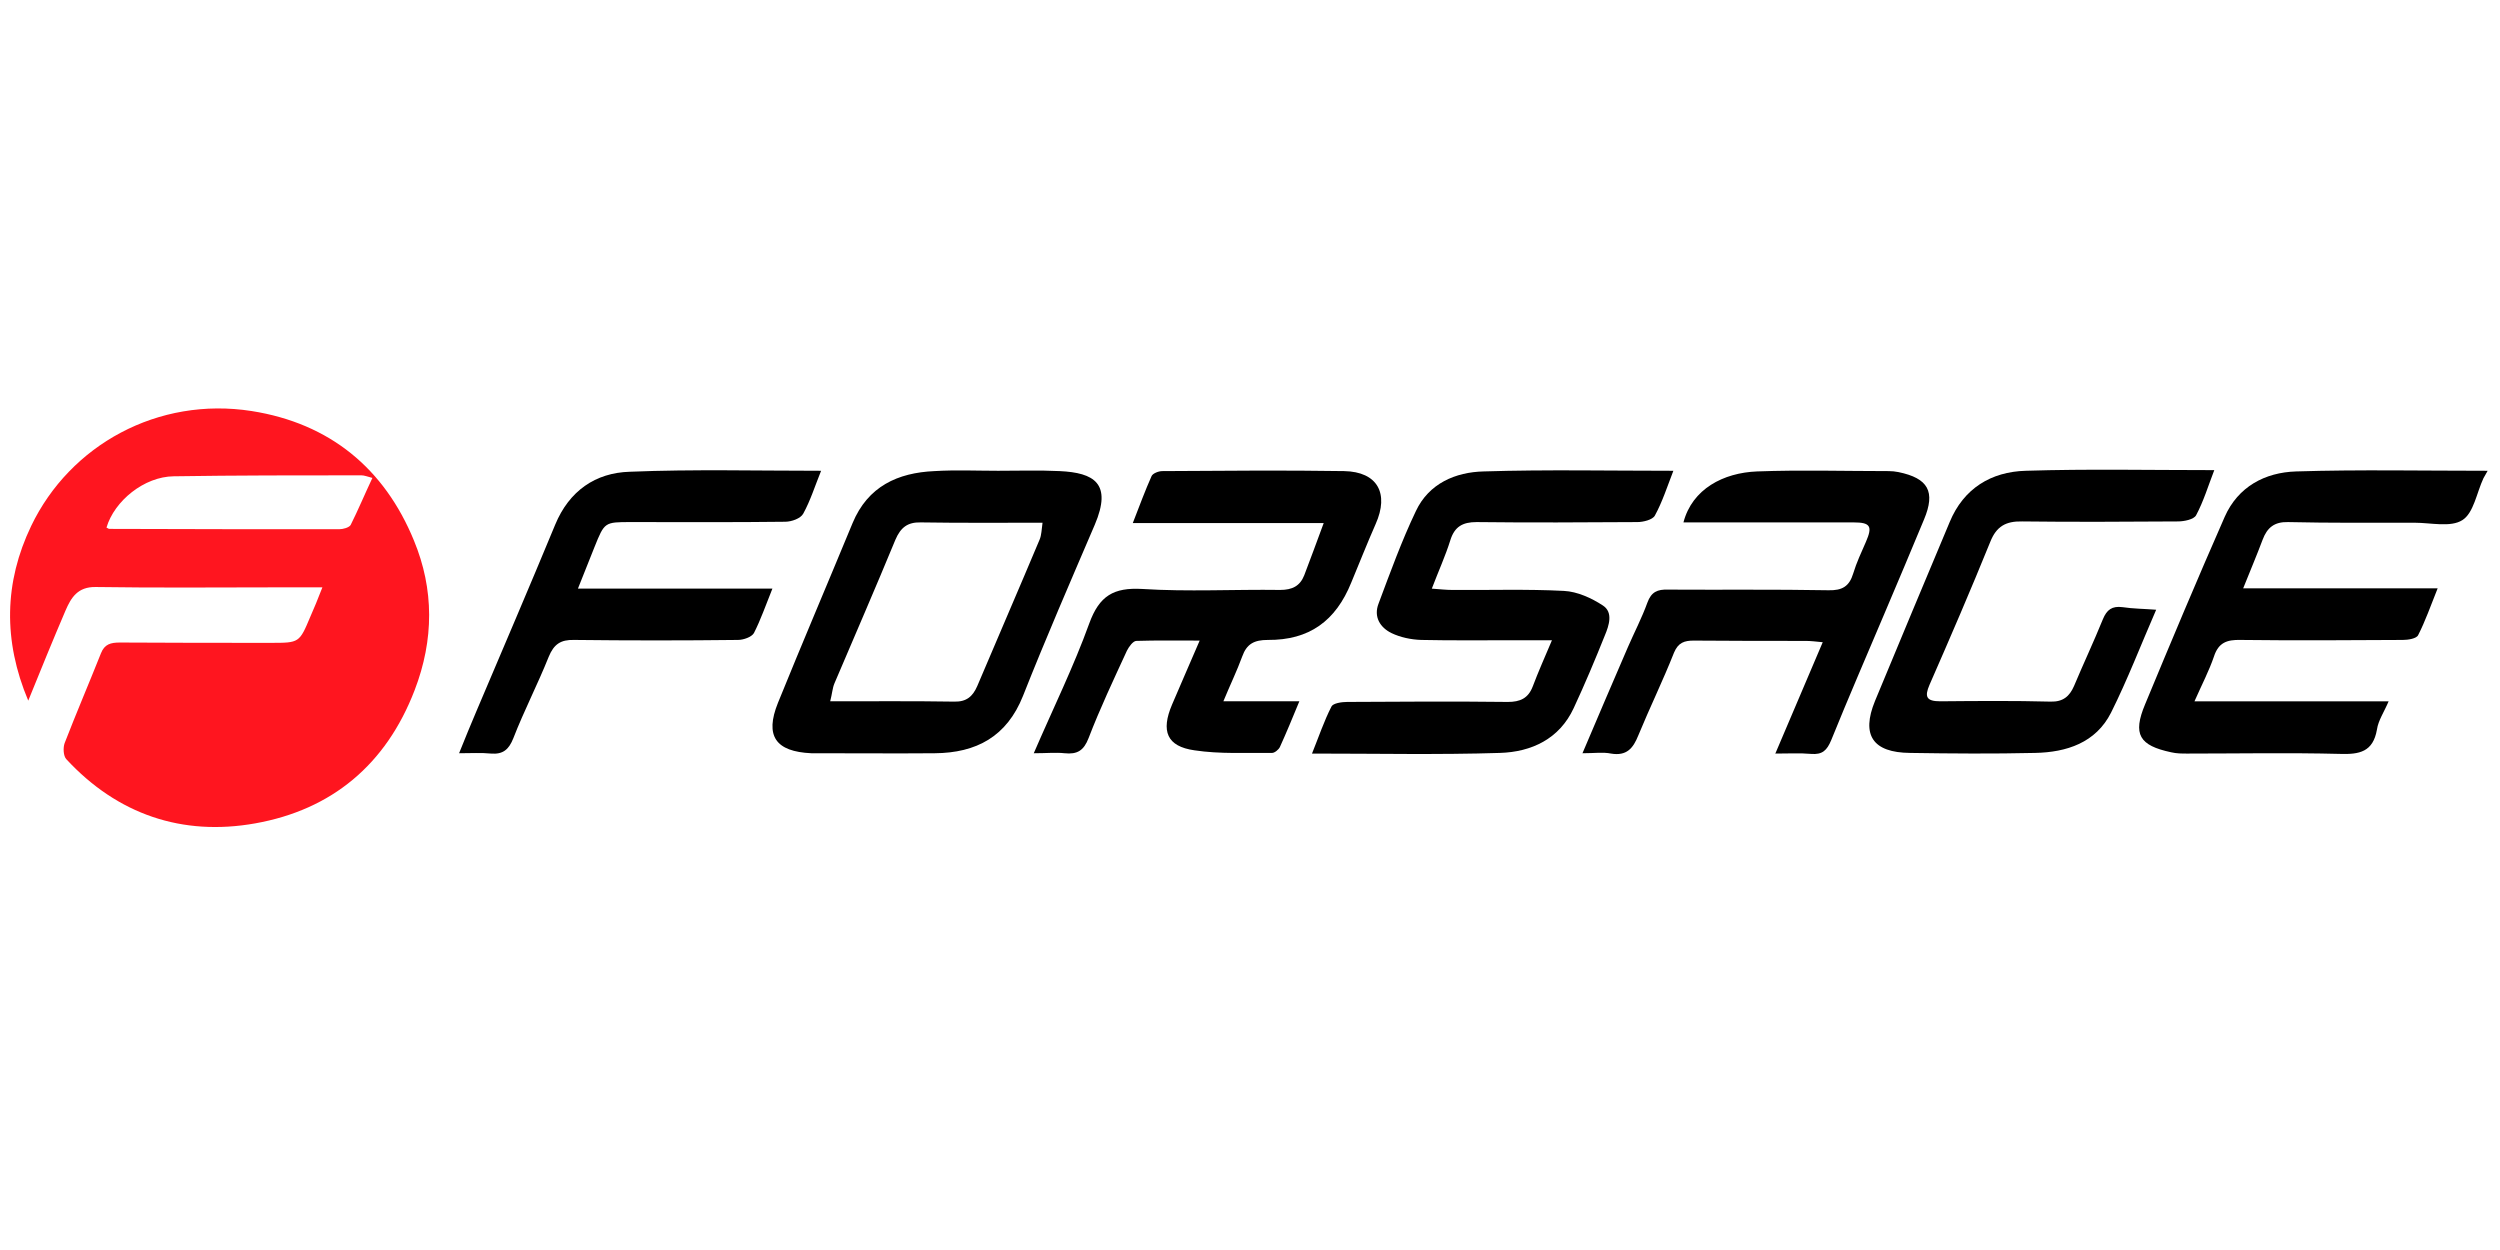
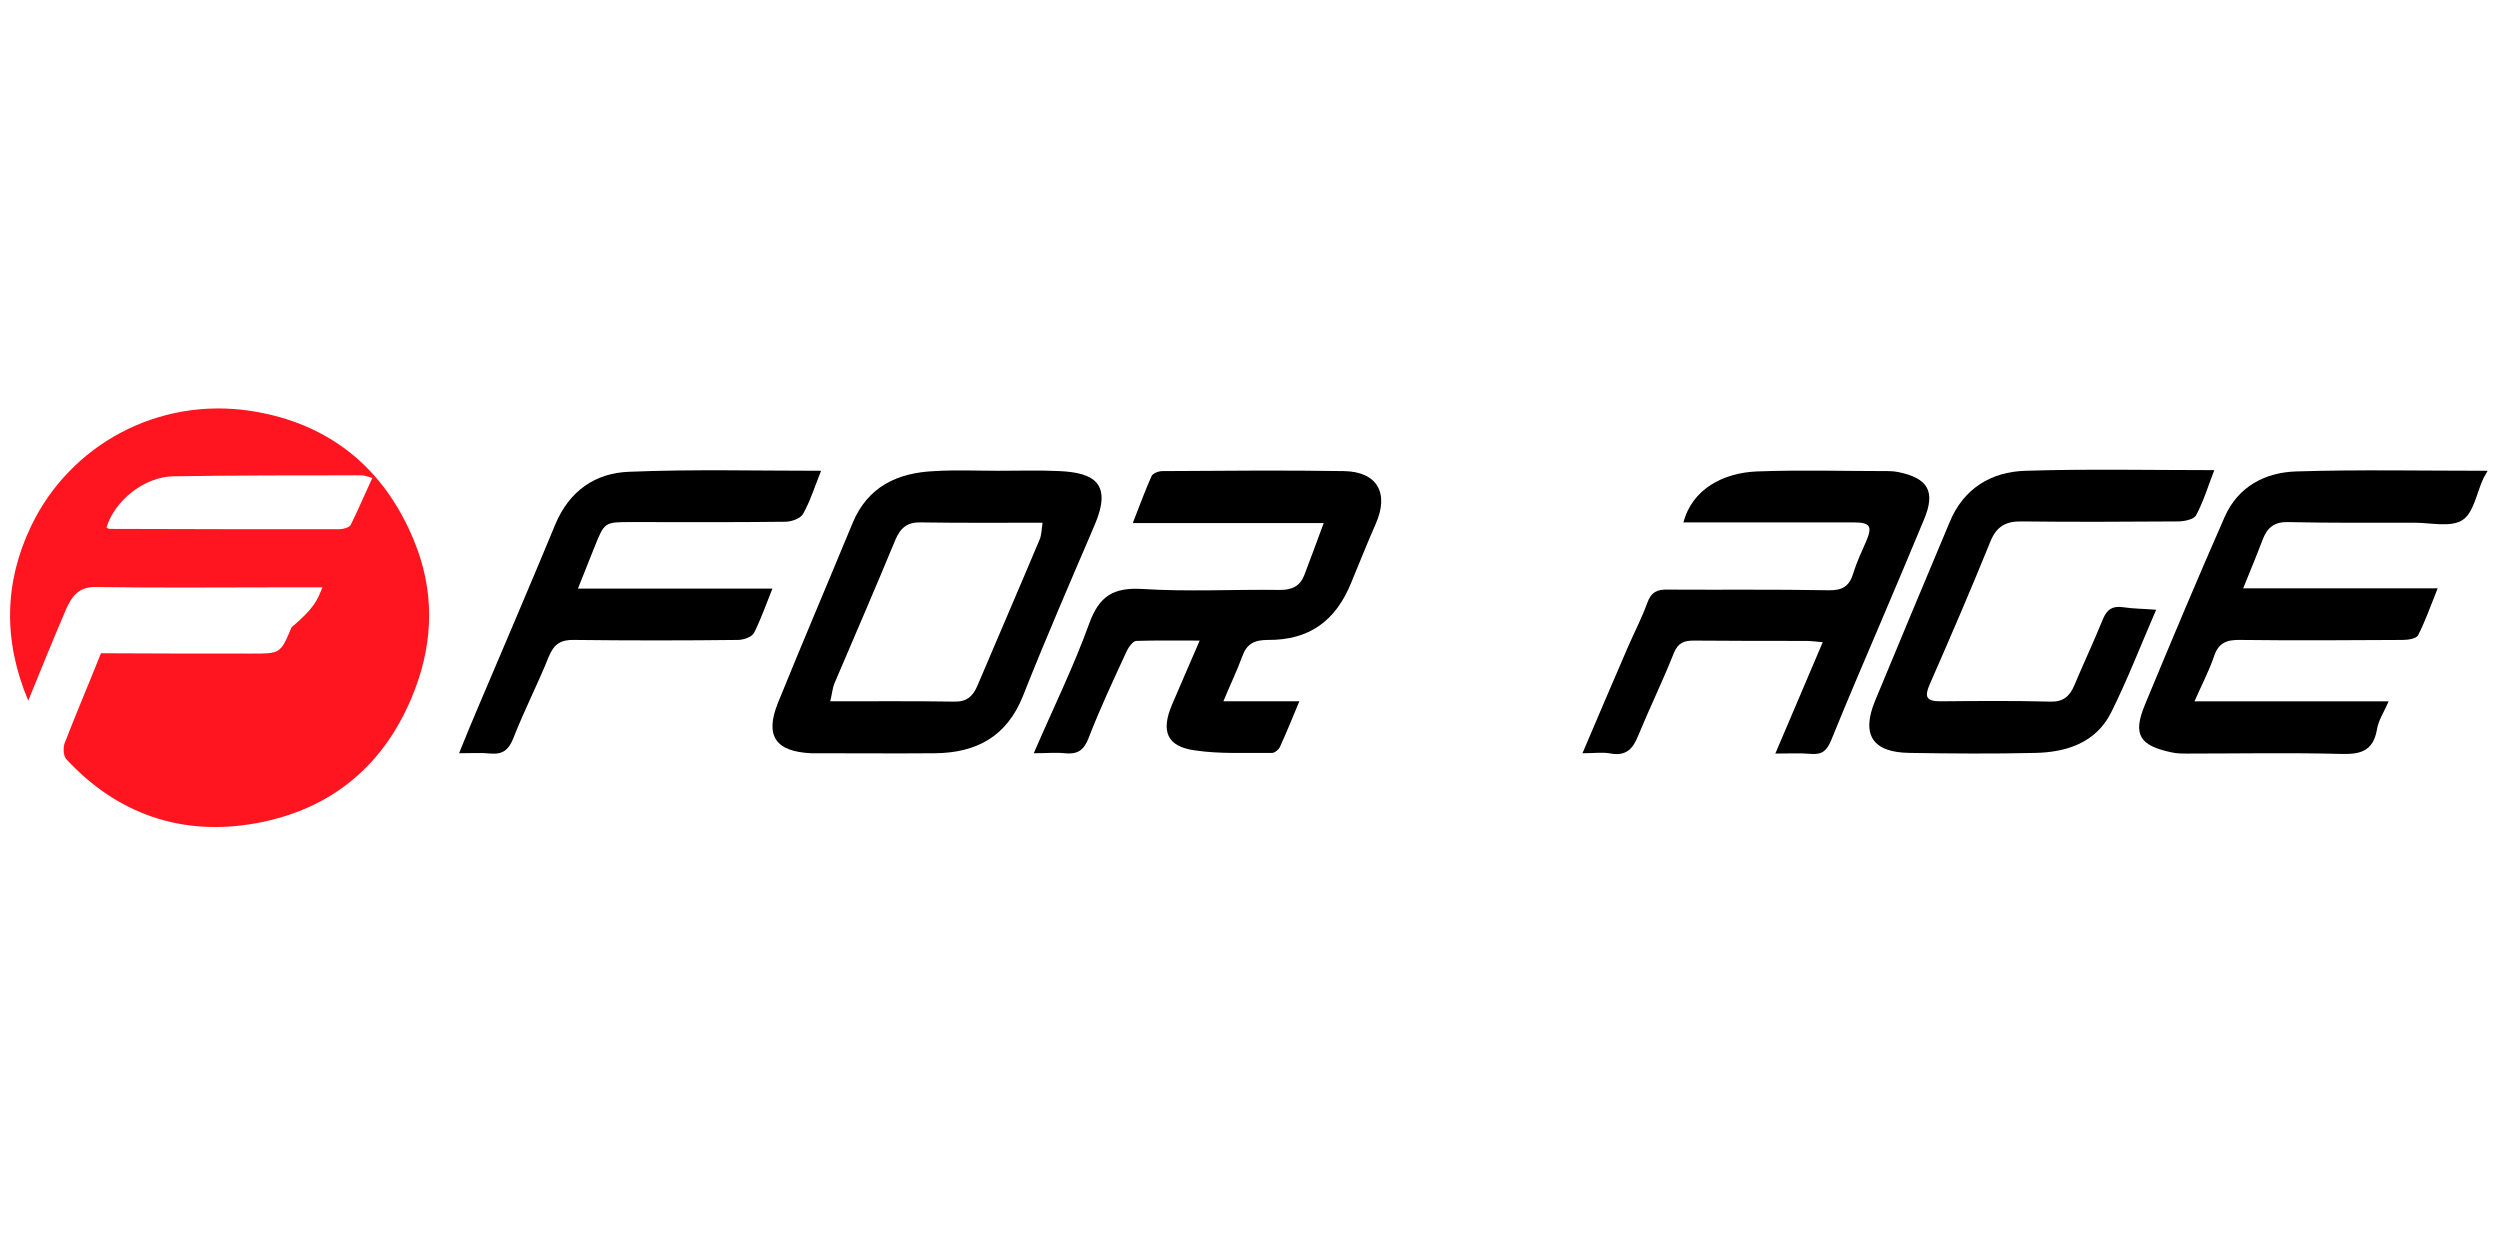
<svg xmlns="http://www.w3.org/2000/svg" version="1.1" id="Слой_1" x="0px" y="0px" viewBox="0 0 770 385" style="enable-background:new 0 0 770 385;" xml:space="preserve">
  <style type="text/css">
	.st0{fill:#FF151F;enable-background:new    ;}
</style>
  <title>Forsage logo</title>
-   <path class="st0" d="M99.3,180.9c-4.8,0-8.6,0-12.4,0c-19.1,0-38.3,0.2-57.4-0.1c-5.6-0.1-7.6,3.3-9.3,7.2  c-3.9,9.1-7.6,18.2-11.5,27.8c-7.8-18.5-7.4-36.5,0.9-53.8c12-25,39.1-39.9,67.9-35.4c24.1,3.8,40.9,17.7,50,39.9  c6.2,15,6.2,30.5,0.2,46.1c-8.8,22.9-25.5,36.8-49.1,41c-22.4,4-42.4-2.7-58.2-19.8c-0.9-1-1-3.5-0.5-4.9  c3.6-9.3,7.5-18.4,11.2-27.7c1.1-2.8,3-3.3,5.8-3.3c15.5,0.1,31,0.1,46.5,0.1c8.8,0,8.8,0,12.2-8.1  C96.7,187.4,97.8,184.8,99.3,180.9z M114.7,147.2c-1.5-0.4-2.5-0.8-3.4-0.8c-19.3,0-38.6,0-57.8,0.3c-9.1,0.1-18.3,7.6-20.7,15.8  c0.3,0.1,0.6,0.4,0.9,0.4c23.6,0.1,47.2,0.1,70.8,0.1c1.2,0,3-0.5,3.5-1.3C110.3,157.1,112.3,152.3,114.7,147.2z" />
+   <path class="st0" d="M99.3,180.9c-4.8,0-8.6,0-12.4,0c-19.1,0-38.3,0.2-57.4-0.1c-5.6-0.1-7.6,3.3-9.3,7.2  c-3.9,9.1-7.6,18.2-11.5,27.8c-7.8-18.5-7.4-36.5,0.9-53.8c12-25,39.1-39.9,67.9-35.4c24.1,3.8,40.9,17.7,50,39.9  c6.2,15,6.2,30.5,0.2,46.1c-8.8,22.9-25.5,36.8-49.1,41c-22.4,4-42.4-2.7-58.2-19.8c-0.9-1-1-3.5-0.5-4.9  c3.6-9.3,7.5-18.4,11.2-27.7c15.5,0.1,31,0.1,46.5,0.1c8.8,0,8.8,0,12.2-8.1  C96.7,187.4,97.8,184.8,99.3,180.9z M114.7,147.2c-1.5-0.4-2.5-0.8-3.4-0.8c-19.3,0-38.6,0-57.8,0.3c-9.1,0.1-18.3,7.6-20.7,15.8  c0.3,0.1,0.6,0.4,0.9,0.4c23.6,0.1,47.2,0.1,70.8,0.1c1.2,0,3-0.5,3.5-1.3C110.3,157.1,112.3,152.3,114.7,147.2z" />
  <path d="M766.2,145c-0.7,1.2-1,1.8-1.3,2.3c-2.1,4.5-3,10.7-6.5,12.9c-3.6,2.3-9.7,0.8-14.7,0.8c-13,0-26,0.1-39-0.2  c-4.2-0.1-6.4,1.7-7.8,5.4c-1.8,4.8-3.8,9.5-6,15c19.9,0,39.4,0,59.9,0c-2.2,5.5-3.8,10.1-6,14.4c-0.5,1.1-3.1,1.5-4.7,1.5  c-16.7,0.1-33.3,0.2-50,0c-4.2-0.1-6.8,0.8-8.2,5.1c-1.5,4.4-3.7,8.6-6,13.8c20.7,0,40,0,59.8,0c-1.4,3.3-3.2,5.9-3.6,8.7  c-1.2,6.9-5.4,7.7-11.4,7.5c-15.7-0.4-31.3-0.1-47-0.1c-1.7,0-3.3,0-5-0.4c-9.8-2.1-11.9-5.5-8-14.8c8-19.3,16.1-38.6,24.5-57.7  c4.1-9.3,12.4-13.7,22-14C726.5,144.6,745.9,145,766.2,145z" />
  <path d="M318.4,232c6-13.9,12.3-26.7,17.1-40c3.1-8.5,7.5-11.1,16.3-10.6c14.1,0.9,28.3,0.1,42.5,0.3c3.7,0,6.1-1.2,7.4-4.5  c1.9-5,3.8-10.1,6-16.1c-20.2,0-39,0-58.8,0c2.1-5.4,3.8-10,5.8-14.5c0.4-0.8,2.1-1.5,3.3-1.5c18.7-0.1,37.3-0.3,56,0  c10.3,0.2,13.9,6.9,9.7,16.3c-2.6,5.9-5,12-7.5,18c-4.8,11.9-13,17.8-25.7,17.7c-4.2,0-6.5,1.2-7.9,5.1c-1.6,4.4-3.7,8.7-5.8,13.8  c8.3,0,15.6,0,23.4,0c-2.1,5.1-4,9.7-6,14.1c-0.4,0.8-1.6,1.8-2.4,1.8c-8-0.1-16,0.4-23.9-0.8c-8.5-1.2-10.4-5.9-6.9-14.1  c2.7-6.2,5.3-12.4,8.5-19.7c-7.1,0-13.3-0.1-19.5,0.1c-1,0-2.3,1.8-2.9,3c-4.1,8.9-8.3,17.8-11.8,26.9c-1.5,3.9-3.5,5.1-7.4,4.7  C325.2,231.7,322.4,232,318.4,232z" />
-   <path d="M478,197.2c-5.1,0-8.7,0-12.3,0c-9.3,0-18.7,0.1-28-0.1c-3.1-0.1-6.4-0.8-9.1-2.1c-3.5-1.7-5.6-5-4-9.1  c3.6-9.6,7.1-19.3,11.5-28.5c4-8.5,12.2-12,20.9-12.2c19.3-0.6,38.6-0.2,58.4-0.2c-1.9,4.9-3.4,9.6-5.7,13.8c-0.7,1.3-3.6,2-5.4,2  c-16.5,0.1-33,0.2-49.5,0c-4.3,0-6.8,1.4-8.1,5.6c-1.5,4.8-3.6,9.4-5.7,14.9c2.7,0.2,4.5,0.4,6.2,0.4c11.5,0.1,23-0.3,34.5,0.3  c4.1,0.2,8.5,2.2,12,4.5c3.2,2.1,1.9,6.1,0.6,9.2c-3,7.5-6.2,15.1-9.6,22.4c-4.4,9.5-13,13.5-22.7,13.8c-19,0.6-37.9,0.2-57.9,0.2  c2.1-5.2,3.7-10,6-14.5c0.5-1,3.1-1.4,4.8-1.4c16.5-0.1,33-0.2,49.5,0c3.8,0,6.3-1.1,7.7-4.8C473.8,206.9,475.7,202.6,478,197.2z" />
  <path d="M307.4,145c6.3,0,12.7-0.2,19,0.1c10.6,0.5,16.2,3.8,10.8,16.5c-7.5,17.5-15.1,35-22.1,52.7c-5,12.6-14.4,17.6-27.2,17.7  c-12,0.1-24,0-36,0c-0.7,0-1.3,0-2,0c-11-0.5-14.4-5.3-10.3-15.5c7.5-18.5,15.4-37,23-55.4c4.7-11.3,13.9-15.5,25.2-16  C294.4,144.7,300.9,145,307.4,145z M255.7,216c13.3,0,25.7-0.1,38.2,0.1c3.8,0.1,5.7-1.6,7.1-4.8c6.4-15.1,12.9-30.1,19.2-45.1  c0.6-1.4,0.6-3.1,0.9-5.2c-12.9,0-25.2,0.1-37.5-0.1c-4.1-0.1-6.2,1.6-7.8,5.3c-6.1,14.8-12.5,29.5-18.8,44.3  C256.4,211.9,256.3,213.7,255.7,216z" />
  <path d="M487.4,232c4.9-11.5,9.4-22.1,14-32.7c2-4.6,4.3-9,6-13.7c1.2-3.3,3.1-4.1,6.3-4c16.5,0.1,33-0.1,49.5,0.2  c4.2,0.1,6.4-1.2,7.6-5.2c1-3.3,2.5-6.5,3.9-9.7c2.1-4.8,1.4-6-3.8-6c-15.8,0-31.6,0-47.5,0c-1.6,0-3.2,0-4.9,0  c2.7-10.3,12.3-15.3,22.7-15.7c13.5-0.5,27-0.1,40.5-0.1c1,0,2,0.1,3,0.3c9.2,1.9,11.5,6,7.9,14.6c-4,9.7-8.1,19.3-12.2,29  c-5.5,13-11.1,25.9-16.4,39c-1.3,3.1-2.7,4.5-6.2,4.2c-3.4-0.3-6.9-0.1-11-0.1c4.9-11.5,9.6-22.5,14.6-34.3  c-2.1-0.2-3.7-0.4-5.2-0.4c-11.5,0-23,0-34.5-0.1c-2.9,0-4.8,0.6-6.1,3.7c-3.4,8.6-7.5,17-11,25.5c-1.6,4-3.6,6.4-8.4,5.6  C493.8,231.6,491,232,487.4,232z" />
  <path d="M664.1,187.8c-4.7,10.8-8.8,21.5-13.9,31.7c-4.7,9.3-13.7,12.2-23.4,12.4c-12.8,0.3-25.7,0.2-38.5,0  c-11.5-0.1-15.1-5.5-10.8-16c7.6-18.4,15.3-36.7,23-55.1c4.3-10.4,12.8-15.5,23.4-15.8c19.1-0.6,38.3-0.2,58.1-0.2  c-1.9,4.9-3.3,9.6-5.6,13.9c-0.7,1.3-3.7,1.9-5.6,1.9c-16,0.1-32,0.2-48,0c-5-0.1-7.9,1.5-9.8,6.3c-6,14.8-12.3,29.4-18.7,44  c-1.6,3.7-1,5.1,3.3,5.1c11.3-0.1,22.7-0.2,34,0.1c3.8,0.1,5.8-1.6,7.2-4.8c2.9-6.9,6.1-13.7,8.9-20.6c1.2-2.9,2.8-4.1,6-3.7  C657,187.5,660.3,187.5,664.1,187.8z" />
  <path d="M252.9,145c-1.9,4.7-3.3,9.2-5.5,13.2c-0.8,1.5-3.6,2.5-5.6,2.5c-15.8,0.2-31.6,0.1-47.5,0.1c-8.1,0-8.1,0-11.2,7.7  c-1.6,4-3.2,8-5.1,12.8c20,0,39.6,0,59.9,0c-2.1,5.2-3.6,9.6-5.7,13.7c-0.7,1.2-3.2,2.1-4.9,2.1c-16.8,0.2-33.6,0.2-50.5,0  c-4.1-0.1-6.2,1.3-7.8,5.2c-3.4,8.5-7.6,16.6-10.9,25.1c-1.4,3.5-3.2,5-6.9,4.7c-3-0.3-6-0.1-9.8-0.1c1.9-4.7,3.6-8.9,5.4-13.1  c8.1-19.1,16.3-38.2,24.2-57.3c4.3-10.4,12.4-16,23-16.3C213.6,144.5,233.1,145,252.9,145z" />
</svg>